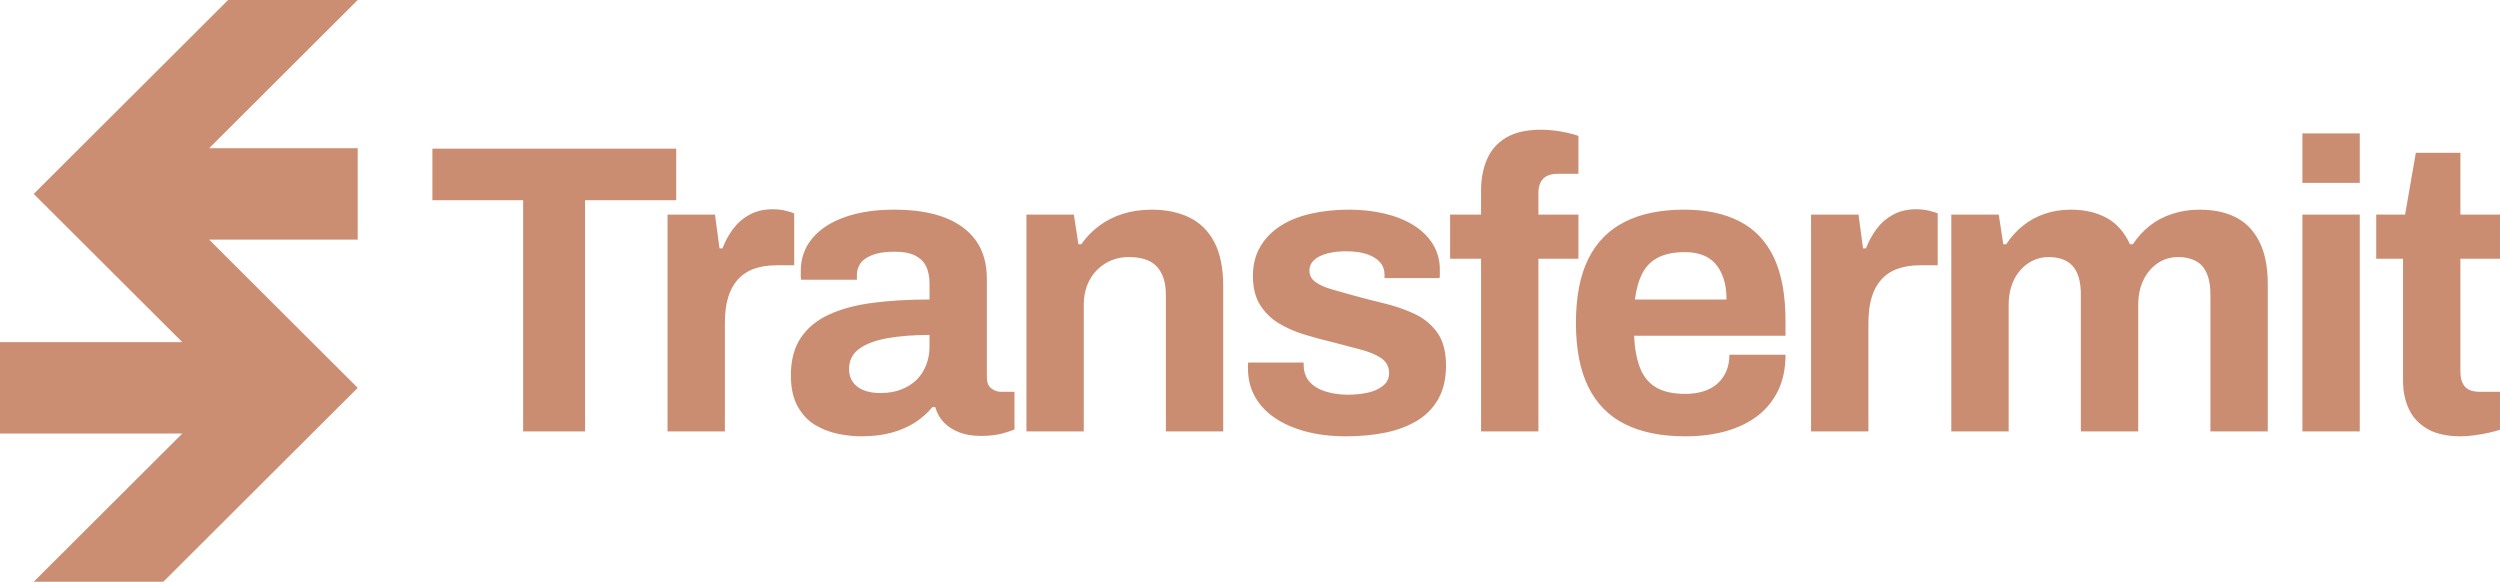
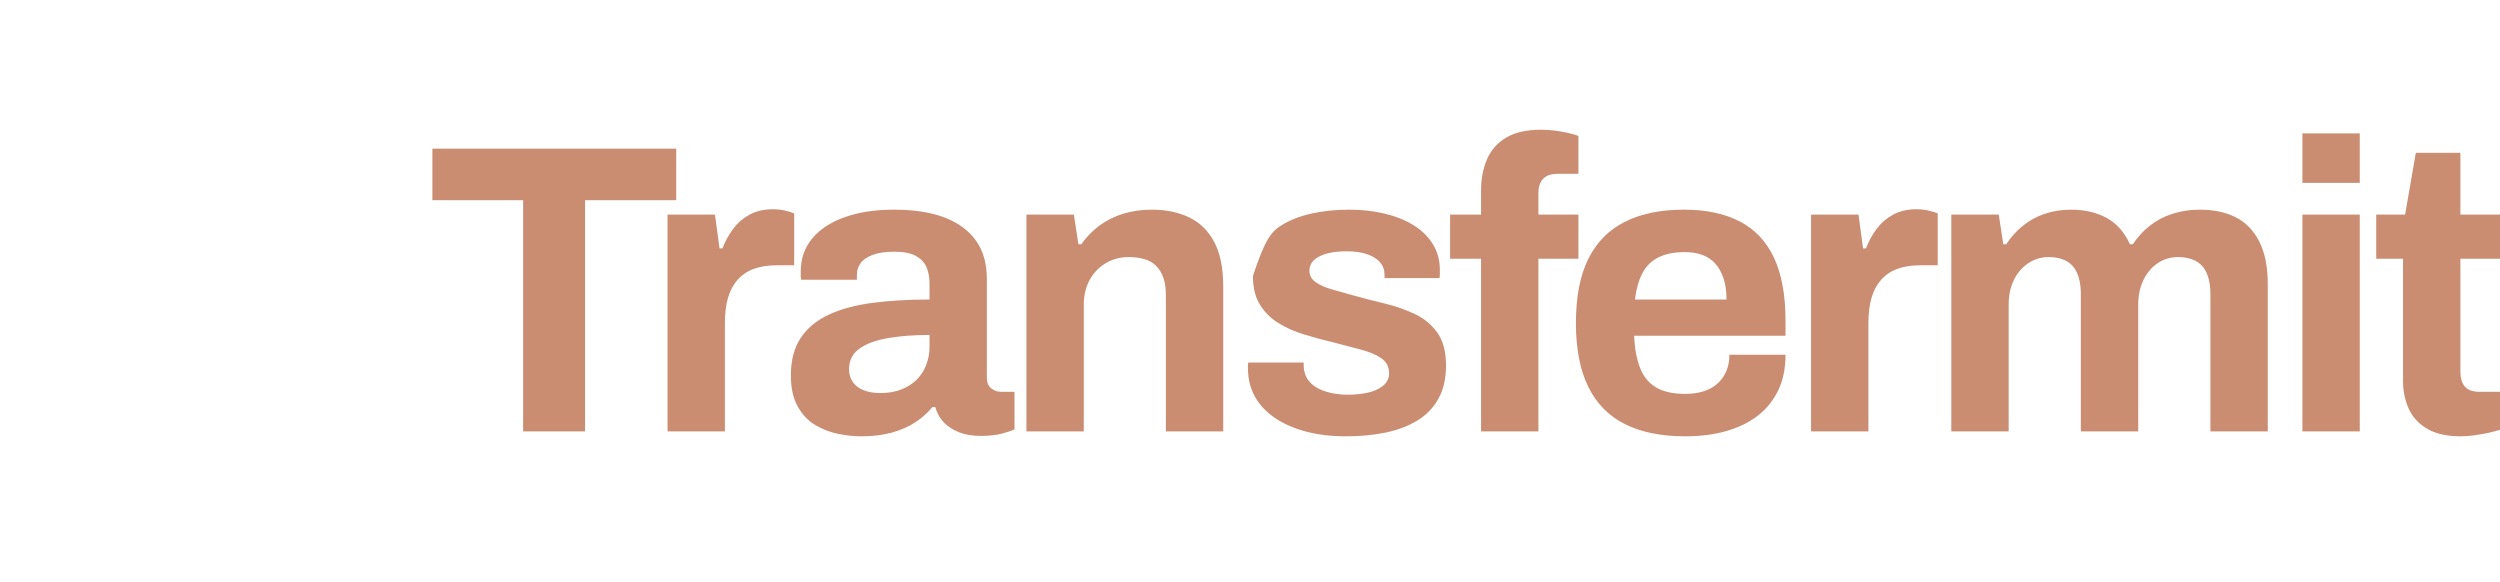
<svg xmlns="http://www.w3.org/2000/svg" width="636" height="148" viewBox="0 0 636 148" fill="none">
-   <path d="M133.09 109.743V50.93H110V37.823H172.033V50.93H148.837V109.743H133.09ZM169.822 109.743V54.599H181.892L183.047 63.196H183.783C184.482 61.378 185.392 59.718 186.512 58.214C187.633 56.712 189.028 55.505 190.711 54.599C192.39 53.689 194.35 53.235 196.589 53.235C197.776 53.235 198.862 53.355 199.843 53.602C200.821 53.847 201.557 54.074 202.045 54.283V67.492H197.532C195.365 67.492 193.455 67.791 191.811 68.383C190.167 68.976 188.785 69.905 187.667 71.161C186.544 72.42 185.723 73.958 185.2 75.776C184.673 77.593 184.413 79.724 184.413 82.169V109.743H169.822ZM219.043 111C217.223 111 215.281 110.791 213.216 110.372C211.152 109.953 209.209 109.2 207.39 108.119C205.573 107.037 204.084 105.462 202.932 103.402C201.776 101.34 201.198 98.702 201.198 95.486C201.198 91.641 202.037 88.46 203.716 85.945C205.398 83.427 207.792 81.455 210.909 80.023C214.021 78.59 217.746 77.593 222.087 77.034C226.424 76.474 231.219 76.195 236.466 76.195V72.107C236.466 70.498 236.204 69.101 235.681 67.913C235.154 66.723 234.242 65.782 232.95 65.082C231.657 64.384 229.855 64.033 227.545 64.033C225.235 64.033 223.364 64.312 221.929 64.871C220.495 65.432 219.48 66.145 218.884 67.022C218.29 67.894 217.994 68.856 217.994 69.905V71.161H203.822C203.754 70.811 203.716 70.482 203.716 70.166C203.716 69.853 203.716 69.451 203.716 68.959C203.716 65.743 204.697 62.968 206.657 60.624C208.614 58.285 211.38 56.485 214.95 55.228C218.518 53.967 222.682 53.339 227.439 53.339C232.547 53.339 236.834 54.004 240.297 55.331C243.761 56.661 246.42 58.615 248.274 61.202C250.131 63.789 251.055 67.039 251.055 70.953V96.007C251.055 97.269 251.425 98.192 252.161 98.787C252.894 99.382 253.715 99.677 254.626 99.677H258.09V109.218C257.389 109.569 256.305 109.935 254.836 110.321C253.364 110.706 251.582 110.897 249.48 110.897C247.452 110.897 245.653 110.598 244.076 110.005C242.501 109.41 241.192 108.572 240.139 107.49C239.09 106.407 238.357 105.094 237.938 103.559H237.201C236.01 105.026 234.559 106.319 232.847 107.438C231.13 108.555 229.136 109.427 226.861 110.059C224.588 110.689 221.981 111 219.043 111ZM223.977 99.993C225.936 99.993 227.684 99.698 229.225 99.103C230.762 98.508 232.059 97.705 233.109 96.691C234.156 95.679 234.98 94.438 235.574 92.967C236.169 91.5 236.466 89.927 236.466 88.25V85.21C232.547 85.21 229.048 85.475 225.971 85.997C222.893 86.522 220.46 87.412 218.675 88.669C216.89 89.927 216 91.676 216 93.913C216 95.169 216.313 96.255 216.941 97.161C217.574 98.072 218.482 98.77 219.673 99.258C220.863 99.75 222.297 99.993 223.977 99.993ZM261.125 109.743V54.599H273.194L274.35 62.147H275.086C276.344 60.33 277.864 58.755 279.649 57.43C281.435 56.1 283.448 55.086 285.687 54.389C287.926 53.689 290.374 53.339 293.034 53.339C296.673 53.339 299.854 54.004 302.586 55.331C305.313 56.661 307.431 58.755 308.934 61.621C310.437 64.487 311.191 68.227 311.191 72.839V109.743H296.6V75.147C296.6 73.398 296.391 71.914 295.971 70.691C295.552 69.469 294.939 68.455 294.134 67.651C293.33 66.847 292.332 66.27 291.145 65.919C289.954 65.572 288.624 65.398 287.155 65.398C284.985 65.398 283.028 65.919 281.277 66.967C279.526 68.019 278.164 69.451 277.183 71.269C276.204 73.086 275.714 75.181 275.714 77.559V109.743H261.125ZM342.465 111C338.616 111 335.153 110.581 332.073 109.743C328.995 108.905 326.371 107.733 324.201 106.231C322.03 104.727 320.368 102.927 319.216 100.832C318.06 98.736 317.482 96.358 317.482 93.702C317.482 93.424 317.482 93.142 317.482 92.865C317.482 92.586 317.516 92.377 317.59 92.235H331.654C331.654 92.377 331.654 92.514 331.654 92.654C331.654 92.796 331.654 92.933 331.654 93.073C331.722 94.822 332.284 96.238 333.333 97.32C334.382 98.403 335.764 99.189 337.477 99.677C339.194 100.169 340.996 100.412 342.885 100.412C344.562 100.412 346.19 100.254 347.765 99.941C349.34 99.625 350.668 99.049 351.755 98.21C352.839 97.372 353.383 96.289 353.383 94.959C353.383 93.284 352.698 91.991 351.335 91.082C349.97 90.174 348.184 89.439 345.98 88.879C343.775 88.322 341.382 87.69 338.792 86.993C336.411 86.433 334.032 85.787 331.654 85.051C329.274 84.319 327.124 83.359 325.197 82.169C323.275 80.981 321.717 79.428 320.527 77.504C319.336 75.584 318.742 73.155 318.742 70.218C318.742 67.352 319.37 64.854 320.633 62.724C321.892 60.59 323.622 58.824 325.827 57.43C328.032 56.032 330.621 55.001 333.593 54.334C336.568 53.672 339.771 53.339 343.201 53.339C346.416 53.339 349.427 53.672 352.226 54.334C355.026 55.001 357.476 55.977 359.573 57.271C361.671 58.564 363.315 60.171 364.506 62.091C365.696 64.016 366.292 66.167 366.292 68.54C366.292 69.032 366.292 69.486 366.292 69.905C366.292 70.323 366.257 70.602 366.189 70.742H352.226V69.905C352.226 68.646 351.841 67.578 351.07 66.706C350.3 65.834 349.2 65.153 347.765 64.662C346.331 64.174 344.597 63.931 342.568 63.931C341.171 63.931 339.892 64.033 338.74 64.242C337.583 64.452 336.587 64.769 335.747 65.187C334.908 65.606 334.261 66.112 333.804 66.706C333.35 67.301 333.123 68.019 333.123 68.856C333.123 70.045 333.632 71.004 334.643 71.739C335.658 72.474 337.006 73.086 338.684 73.574C340.367 74.061 342.22 74.588 344.25 75.147C346.767 75.844 349.408 76.528 352.174 77.191C354.937 77.855 357.51 78.744 359.889 79.864C362.267 80.981 364.193 82.57 365.662 84.632C367.13 86.698 367.866 89.474 367.866 92.967C367.866 96.323 367.219 99.155 365.923 101.46C364.629 103.769 362.827 105.621 360.519 107.019C358.208 108.413 355.514 109.427 352.436 110.059C349.357 110.689 346.031 111 342.465 111ZM376.779 109.743V65.817H368.908V54.599H376.779V48.517C376.779 45.512 377.287 42.839 378.302 40.495C379.317 38.156 380.943 36.322 383.184 34.992C385.423 33.667 388.398 33 392.106 33C393.155 33 394.256 33.072 395.411 33.209C396.567 33.35 397.684 33.542 398.771 33.786C399.855 34.031 400.779 34.294 401.551 34.573V44.221H396.301C394.624 44.221 393.381 44.64 392.576 45.477C391.772 46.315 391.37 47.539 391.37 49.147V54.599H401.551V65.817H391.37V109.743H376.779ZM428.728 111C422.64 111 417.532 109.971 413.404 107.909C409.276 105.847 406.16 102.684 404.062 98.42C401.963 94.156 400.915 88.741 400.915 82.169C400.915 75.531 401.963 70.096 404.062 65.868C406.16 61.638 409.258 58.495 413.353 56.434C417.446 54.368 422.467 53.339 428.415 53.339C434.011 53.339 438.737 54.334 442.582 56.328C446.432 58.319 449.338 61.395 451.295 65.555C453.256 69.712 454.235 75.075 454.235 81.647V85.419H415.712C415.852 88.635 416.362 91.363 417.235 93.6C418.108 95.836 419.474 97.495 421.328 98.577C423.182 99.659 425.649 100.203 428.728 100.203C430.409 100.203 431.929 99.993 433.295 99.574C434.661 99.155 435.831 98.526 436.811 97.688C437.79 96.85 438.562 95.799 439.119 94.54C439.679 93.284 439.961 91.851 439.961 90.242H454.235C454.235 93.737 453.607 96.777 452.344 99.363C451.086 101.952 449.338 104.099 447.099 105.812C444.86 107.524 442.18 108.815 439.068 109.692C435.954 110.564 432.508 111 428.728 111ZM415.921 76.195H439.225C439.225 74.099 438.965 72.281 438.438 70.742C437.912 69.204 437.196 67.945 436.284 66.967C435.377 65.991 434.276 65.273 432.979 64.82C431.686 64.367 430.235 64.139 428.624 64.139C425.966 64.139 423.744 64.575 421.958 65.449C420.173 66.321 418.81 67.651 417.865 69.434C416.919 71.213 416.273 73.468 415.921 76.195ZM460.733 109.743V54.599H472.802L473.959 63.196H474.695C475.392 61.378 476.304 59.718 477.422 58.214C478.543 56.712 479.941 55.505 481.623 54.599C483.301 53.689 485.262 53.235 487.501 53.235C488.688 53.235 489.775 53.355 490.755 53.602C491.731 53.847 492.467 54.074 492.957 54.283V67.492H488.443C486.276 67.492 484.367 67.791 482.724 68.383C481.079 68.976 479.696 69.905 478.578 71.161C477.457 72.42 476.635 73.958 476.113 75.776C475.586 77.593 475.325 79.724 475.325 82.169V109.743H460.733ZM496.414 109.743V54.599H508.483L509.639 62.147H510.375C511.561 60.33 512.979 58.755 514.627 57.43C516.27 56.1 518.124 55.086 520.188 54.389C522.251 53.689 524.473 53.339 526.854 53.339C530.351 53.339 533.379 54.04 535.931 55.437C538.487 56.835 540.464 59.072 541.861 62.147H542.597C543.787 60.33 545.221 58.755 546.901 57.43C548.578 56.1 550.504 55.086 552.676 54.389C554.842 53.689 557.154 53.339 559.603 53.339C563.101 53.339 566.127 53.967 568.68 55.228C571.235 56.485 573.248 58.53 574.717 61.361C576.186 64.191 576.922 67.843 576.922 72.317V109.743H562.331V74.938C562.331 73.189 562.137 71.705 561.752 70.482C561.367 69.258 560.827 68.279 560.126 67.544C559.427 66.813 558.549 66.27 557.502 65.919C556.452 65.572 555.334 65.398 554.145 65.398C552.183 65.398 550.435 65.919 548.895 66.967C547.354 68.019 546.151 69.451 545.273 71.269C544.4 73.086 543.963 75.181 543.963 77.559V109.743H529.372V74.938C529.372 73.189 529.179 71.705 528.794 70.482C528.408 69.258 527.869 68.279 527.167 67.544C526.469 66.813 525.613 66.27 524.598 65.919C523.583 65.572 522.444 65.398 521.185 65.398C519.296 65.398 517.562 65.919 515.988 66.967C514.416 68.019 513.188 69.451 512.314 71.269C511.441 73.086 511.003 75.181 511.003 77.559V109.743H496.414ZM585.73 46.526V33.944H600.321V46.526H585.73ZM585.73 109.743V54.599H600.321V109.743H585.73ZM626.029 111C622.531 111 619.697 110.372 617.526 109.114C615.359 107.857 613.784 106.16 612.804 104.029C611.823 101.896 611.335 99.539 611.335 96.953V65.817H604.51V54.599H611.857L614.589 38.871H625.926V54.599H636V65.817H625.926V94.54C625.926 96.218 626.308 97.495 627.078 98.368C627.848 99.24 629.108 99.677 630.859 99.677H636V109.324C635.161 109.601 634.18 109.866 633.064 110.111C631.941 110.355 630.752 110.564 629.493 110.74C628.234 110.914 627.078 111 626.029 111Z" fill="#CA8D71" />
-   <path fill-rule="evenodd" clip-rule="evenodd" d="M0 87.039V110.295H46.374L8.576 148H41.543L91 98.668L53.202 60.961H91V37.705H53.204L91 0H58.031L8.576 49.334L46.376 87.039H0Z" fill="#CB8E72" />
+   <path d="M133.09 109.743V50.93H110V37.823H172.033V50.93H148.837V109.743H133.09ZM169.822 109.743V54.599H181.892L183.047 63.196H183.783C184.482 61.378 185.392 59.718 186.512 58.214C187.633 56.712 189.028 55.505 190.711 54.599C192.39 53.689 194.35 53.235 196.589 53.235C197.776 53.235 198.862 53.355 199.843 53.602C200.821 53.847 201.557 54.074 202.045 54.283V67.492H197.532C195.365 67.492 193.455 67.791 191.811 68.383C190.167 68.976 188.785 69.905 187.667 71.161C186.544 72.42 185.723 73.958 185.2 75.776C184.673 77.593 184.413 79.724 184.413 82.169V109.743H169.822ZM219.043 111C217.223 111 215.281 110.791 213.216 110.372C211.152 109.953 209.209 109.2 207.39 108.119C205.573 107.037 204.084 105.462 202.932 103.402C201.776 101.34 201.198 98.702 201.198 95.486C201.198 91.641 202.037 88.46 203.716 85.945C205.398 83.427 207.792 81.455 210.909 80.023C214.021 78.59 217.746 77.593 222.087 77.034C226.424 76.474 231.219 76.195 236.466 76.195V72.107C236.466 70.498 236.204 69.101 235.681 67.913C235.154 66.723 234.242 65.782 232.95 65.082C231.657 64.384 229.855 64.033 227.545 64.033C225.235 64.033 223.364 64.312 221.929 64.871C220.495 65.432 219.48 66.145 218.884 67.022C218.29 67.894 217.994 68.856 217.994 69.905V71.161H203.822C203.754 70.811 203.716 70.482 203.716 70.166C203.716 69.853 203.716 69.451 203.716 68.959C203.716 65.743 204.697 62.968 206.657 60.624C208.614 58.285 211.38 56.485 214.95 55.228C218.518 53.967 222.682 53.339 227.439 53.339C232.547 53.339 236.834 54.004 240.297 55.331C243.761 56.661 246.42 58.615 248.274 61.202C250.131 63.789 251.055 67.039 251.055 70.953V96.007C251.055 97.269 251.425 98.192 252.161 98.787C252.894 99.382 253.715 99.677 254.626 99.677H258.09V109.218C257.389 109.569 256.305 109.935 254.836 110.321C253.364 110.706 251.582 110.897 249.48 110.897C247.452 110.897 245.653 110.598 244.076 110.005C242.501 109.41 241.192 108.572 240.139 107.49C239.09 106.407 238.357 105.094 237.938 103.559H237.201C236.01 105.026 234.559 106.319 232.847 107.438C231.13 108.555 229.136 109.427 226.861 110.059C224.588 110.689 221.981 111 219.043 111ZM223.977 99.993C225.936 99.993 227.684 99.698 229.225 99.103C230.762 98.508 232.059 97.705 233.109 96.691C234.156 95.679 234.98 94.438 235.574 92.967C236.169 91.5 236.466 89.927 236.466 88.25V85.21C232.547 85.21 229.048 85.475 225.971 85.997C222.893 86.522 220.46 87.412 218.675 88.669C216.89 89.927 216 91.676 216 93.913C216 95.169 216.313 96.255 216.941 97.161C217.574 98.072 218.482 98.77 219.673 99.258C220.863 99.75 222.297 99.993 223.977 99.993ZM261.125 109.743V54.599H273.194L274.35 62.147H275.086C276.344 60.33 277.864 58.755 279.649 57.43C281.435 56.1 283.448 55.086 285.687 54.389C287.926 53.689 290.374 53.339 293.034 53.339C296.673 53.339 299.854 54.004 302.586 55.331C305.313 56.661 307.431 58.755 308.934 61.621C310.437 64.487 311.191 68.227 311.191 72.839V109.743H296.6V75.147C296.6 73.398 296.391 71.914 295.971 70.691C295.552 69.469 294.939 68.455 294.134 67.651C293.33 66.847 292.332 66.27 291.145 65.919C289.954 65.572 288.624 65.398 287.155 65.398C284.985 65.398 283.028 65.919 281.277 66.967C279.526 68.019 278.164 69.451 277.183 71.269C276.204 73.086 275.714 75.181 275.714 77.559V109.743H261.125ZM342.465 111C338.616 111 335.153 110.581 332.073 109.743C328.995 108.905 326.371 107.733 324.201 106.231C322.03 104.727 320.368 102.927 319.216 100.832C318.06 98.736 317.482 96.358 317.482 93.702C317.482 93.424 317.482 93.142 317.482 92.865C317.482 92.586 317.516 92.377 317.59 92.235H331.654C331.654 92.377 331.654 92.514 331.654 92.654C331.654 92.796 331.654 92.933 331.654 93.073C331.722 94.822 332.284 96.238 333.333 97.32C334.382 98.403 335.764 99.189 337.477 99.677C339.194 100.169 340.996 100.412 342.885 100.412C344.562 100.412 346.19 100.254 347.765 99.941C349.34 99.625 350.668 99.049 351.755 98.21C352.839 97.372 353.383 96.289 353.383 94.959C353.383 93.284 352.698 91.991 351.335 91.082C349.97 90.174 348.184 89.439 345.98 88.879C343.775 88.322 341.382 87.69 338.792 86.993C336.411 86.433 334.032 85.787 331.654 85.051C329.274 84.319 327.124 83.359 325.197 82.169C323.275 80.981 321.717 79.428 320.527 77.504C319.336 75.584 318.742 73.155 318.742 70.218C321.892 60.59 323.622 58.824 325.827 57.43C328.032 56.032 330.621 55.001 333.593 54.334C336.568 53.672 339.771 53.339 343.201 53.339C346.416 53.339 349.427 53.672 352.226 54.334C355.026 55.001 357.476 55.977 359.573 57.271C361.671 58.564 363.315 60.171 364.506 62.091C365.696 64.016 366.292 66.167 366.292 68.54C366.292 69.032 366.292 69.486 366.292 69.905C366.292 70.323 366.257 70.602 366.189 70.742H352.226V69.905C352.226 68.646 351.841 67.578 351.07 66.706C350.3 65.834 349.2 65.153 347.765 64.662C346.331 64.174 344.597 63.931 342.568 63.931C341.171 63.931 339.892 64.033 338.74 64.242C337.583 64.452 336.587 64.769 335.747 65.187C334.908 65.606 334.261 66.112 333.804 66.706C333.35 67.301 333.123 68.019 333.123 68.856C333.123 70.045 333.632 71.004 334.643 71.739C335.658 72.474 337.006 73.086 338.684 73.574C340.367 74.061 342.22 74.588 344.25 75.147C346.767 75.844 349.408 76.528 352.174 77.191C354.937 77.855 357.51 78.744 359.889 79.864C362.267 80.981 364.193 82.57 365.662 84.632C367.13 86.698 367.866 89.474 367.866 92.967C367.866 96.323 367.219 99.155 365.923 101.46C364.629 103.769 362.827 105.621 360.519 107.019C358.208 108.413 355.514 109.427 352.436 110.059C349.357 110.689 346.031 111 342.465 111ZM376.779 109.743V65.817H368.908V54.599H376.779V48.517C376.779 45.512 377.287 42.839 378.302 40.495C379.317 38.156 380.943 36.322 383.184 34.992C385.423 33.667 388.398 33 392.106 33C393.155 33 394.256 33.072 395.411 33.209C396.567 33.35 397.684 33.542 398.771 33.786C399.855 34.031 400.779 34.294 401.551 34.573V44.221H396.301C394.624 44.221 393.381 44.64 392.576 45.477C391.772 46.315 391.37 47.539 391.37 49.147V54.599H401.551V65.817H391.37V109.743H376.779ZM428.728 111C422.64 111 417.532 109.971 413.404 107.909C409.276 105.847 406.16 102.684 404.062 98.42C401.963 94.156 400.915 88.741 400.915 82.169C400.915 75.531 401.963 70.096 404.062 65.868C406.16 61.638 409.258 58.495 413.353 56.434C417.446 54.368 422.467 53.339 428.415 53.339C434.011 53.339 438.737 54.334 442.582 56.328C446.432 58.319 449.338 61.395 451.295 65.555C453.256 69.712 454.235 75.075 454.235 81.647V85.419H415.712C415.852 88.635 416.362 91.363 417.235 93.6C418.108 95.836 419.474 97.495 421.328 98.577C423.182 99.659 425.649 100.203 428.728 100.203C430.409 100.203 431.929 99.993 433.295 99.574C434.661 99.155 435.831 98.526 436.811 97.688C437.79 96.85 438.562 95.799 439.119 94.54C439.679 93.284 439.961 91.851 439.961 90.242H454.235C454.235 93.737 453.607 96.777 452.344 99.363C451.086 101.952 449.338 104.099 447.099 105.812C444.86 107.524 442.18 108.815 439.068 109.692C435.954 110.564 432.508 111 428.728 111ZM415.921 76.195H439.225C439.225 74.099 438.965 72.281 438.438 70.742C437.912 69.204 437.196 67.945 436.284 66.967C435.377 65.991 434.276 65.273 432.979 64.82C431.686 64.367 430.235 64.139 428.624 64.139C425.966 64.139 423.744 64.575 421.958 65.449C420.173 66.321 418.81 67.651 417.865 69.434C416.919 71.213 416.273 73.468 415.921 76.195ZM460.733 109.743V54.599H472.802L473.959 63.196H474.695C475.392 61.378 476.304 59.718 477.422 58.214C478.543 56.712 479.941 55.505 481.623 54.599C483.301 53.689 485.262 53.235 487.501 53.235C488.688 53.235 489.775 53.355 490.755 53.602C491.731 53.847 492.467 54.074 492.957 54.283V67.492H488.443C486.276 67.492 484.367 67.791 482.724 68.383C481.079 68.976 479.696 69.905 478.578 71.161C477.457 72.42 476.635 73.958 476.113 75.776C475.586 77.593 475.325 79.724 475.325 82.169V109.743H460.733ZM496.414 109.743V54.599H508.483L509.639 62.147H510.375C511.561 60.33 512.979 58.755 514.627 57.43C516.27 56.1 518.124 55.086 520.188 54.389C522.251 53.689 524.473 53.339 526.854 53.339C530.351 53.339 533.379 54.04 535.931 55.437C538.487 56.835 540.464 59.072 541.861 62.147H542.597C543.787 60.33 545.221 58.755 546.901 57.43C548.578 56.1 550.504 55.086 552.676 54.389C554.842 53.689 557.154 53.339 559.603 53.339C563.101 53.339 566.127 53.967 568.68 55.228C571.235 56.485 573.248 58.53 574.717 61.361C576.186 64.191 576.922 67.843 576.922 72.317V109.743H562.331V74.938C562.331 73.189 562.137 71.705 561.752 70.482C561.367 69.258 560.827 68.279 560.126 67.544C559.427 66.813 558.549 66.27 557.502 65.919C556.452 65.572 555.334 65.398 554.145 65.398C552.183 65.398 550.435 65.919 548.895 66.967C547.354 68.019 546.151 69.451 545.273 71.269C544.4 73.086 543.963 75.181 543.963 77.559V109.743H529.372V74.938C529.372 73.189 529.179 71.705 528.794 70.482C528.408 69.258 527.869 68.279 527.167 67.544C526.469 66.813 525.613 66.27 524.598 65.919C523.583 65.572 522.444 65.398 521.185 65.398C519.296 65.398 517.562 65.919 515.988 66.967C514.416 68.019 513.188 69.451 512.314 71.269C511.441 73.086 511.003 75.181 511.003 77.559V109.743H496.414ZM585.73 46.526V33.944H600.321V46.526H585.73ZM585.73 109.743V54.599H600.321V109.743H585.73ZM626.029 111C622.531 111 619.697 110.372 617.526 109.114C615.359 107.857 613.784 106.16 612.804 104.029C611.823 101.896 611.335 99.539 611.335 96.953V65.817H604.51V54.599H611.857L614.589 38.871H625.926V54.599H636V65.817H625.926V94.54C625.926 96.218 626.308 97.495 627.078 98.368C627.848 99.24 629.108 99.677 630.859 99.677H636V109.324C635.161 109.601 634.18 109.866 633.064 110.111C631.941 110.355 630.752 110.564 629.493 110.74C628.234 110.914 627.078 111 626.029 111Z" fill="#CA8D71" />
</svg>